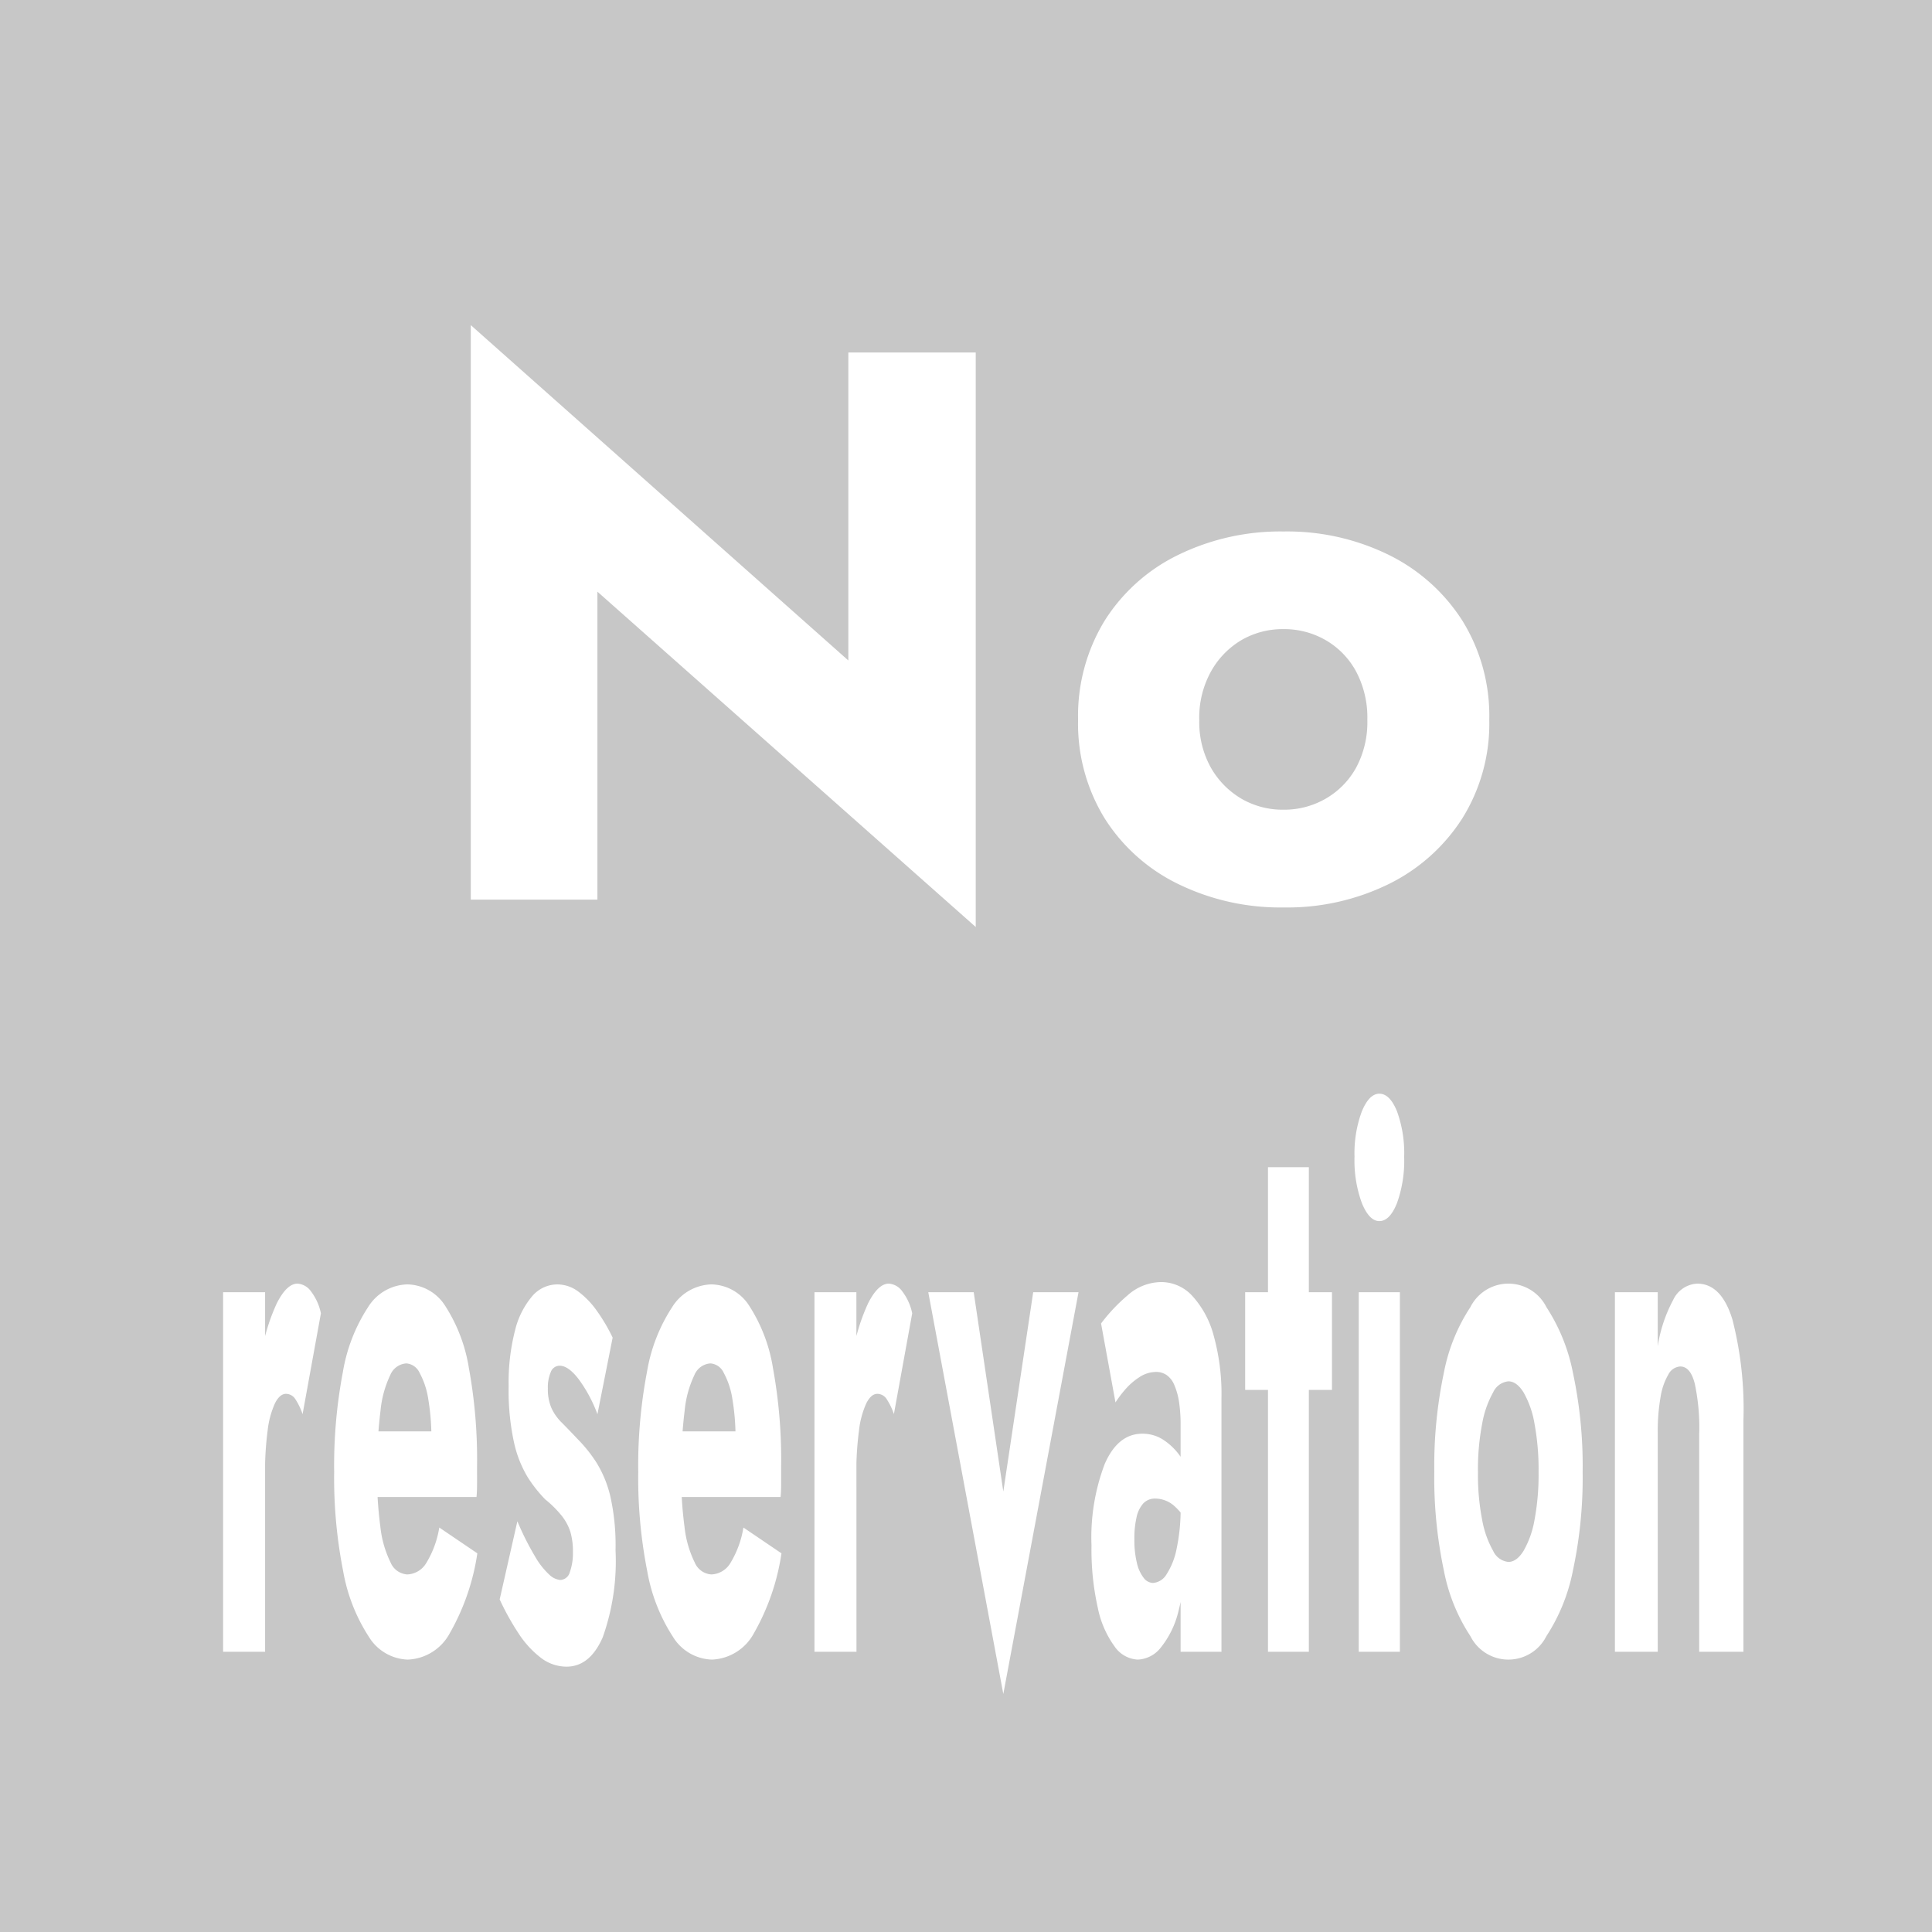
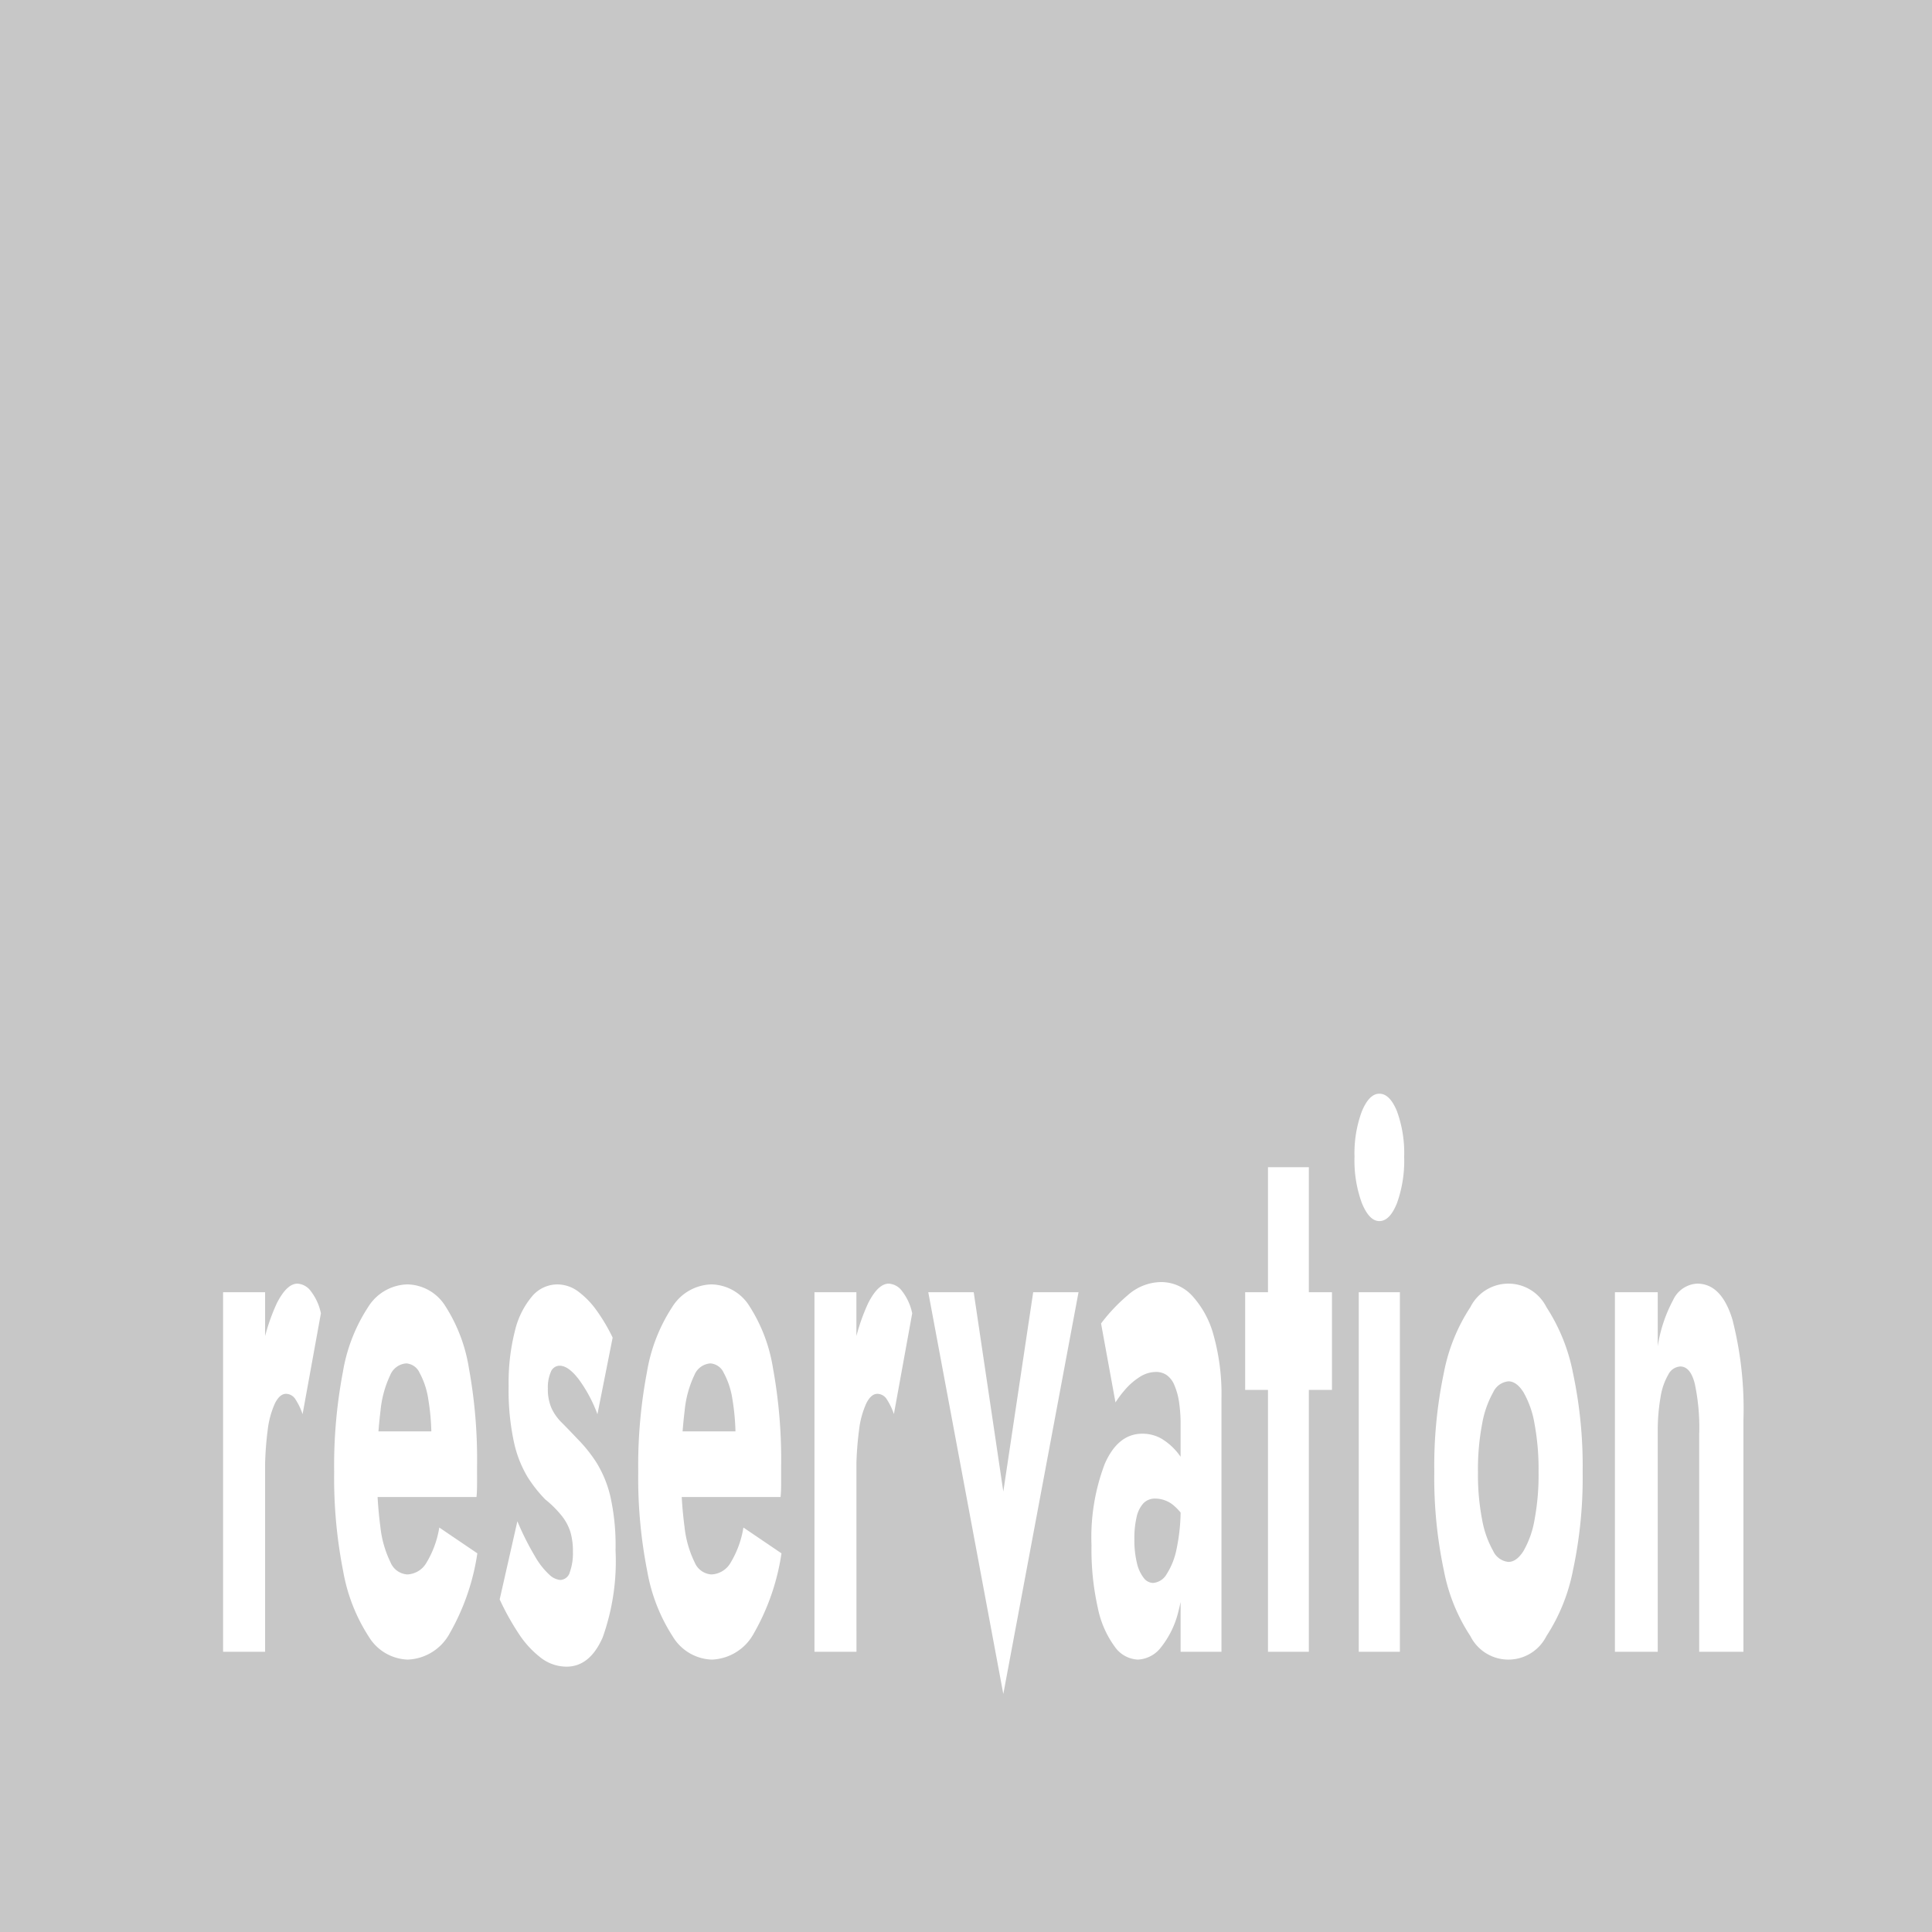
<svg xmlns="http://www.w3.org/2000/svg" id="icon_No_reservation" width="131" height="131" viewBox="0 0 131 131">
  <rect id="長方形_572" data-name="長方形 572" width="131" height="131" fill="#c7c7c7" />
  <path id="パス_188" data-name="パス 188" d="M5.975,28.62H3.127V53H5.975Zm2.542,8.268,1.242-6.837a3.637,3.637,0,0,0-.669-1.484,1.221,1.221,0,0,0-.917-.53q-.726,0-1.4,1.325a13.483,13.483,0,0,0-1.08,3.6,29.48,29.48,0,0,0-.411,5.194l.688,2.809A21.7,21.7,0,0,1,6.147,38a6.1,6.1,0,0,1,.5-1.855q.325-.636.745-.636a.76.76,0,0,1,.64.371A4.4,4.4,0,0,1,8.517,36.888ZM15.646,53.53a3.387,3.387,0,0,0,2.857-1.8,15.451,15.451,0,0,0,1.863-5.406l-2.58-1.749a6.674,6.674,0,0,1-.87,2.385,1.57,1.57,0,0,1-1.309.795,1.321,1.321,0,0,1-1.128-.821,7.212,7.212,0,0,1-.688-2.411,27.212,27.212,0,0,1-.229-3.816,32.874,32.874,0,0,1,.239-4.055,7.189,7.189,0,0,1,.659-2.411,1.27,1.27,0,0,1,1.089-.795,1.078,1.078,0,0,1,.9.636,5.435,5.435,0,0,1,.592,1.8,15.738,15.738,0,0,1,.21,2.756,8.023,8.023,0,0,1-.067.927,7.3,7.3,0,0,1-.162.928l.688-2.438H12.282v4.452h8.027q.038-.371.038-.928V40.439a34.447,34.447,0,0,0-.554-6.678,10.944,10.944,0,0,0-1.605-4.214,3.1,3.1,0,0,0-2.58-1.458,3.23,3.23,0,0,0-2.647,1.537,11.466,11.466,0,0,0-1.711,4.4,33.877,33.877,0,0,0-.592,6.784,32.547,32.547,0,0,0,.612,6.731A11.935,11.935,0,0,0,13,51.966,3.219,3.219,0,0,0,15.646,53.53Zm7.435-9.381-1.2,5.3a17.454,17.454,0,0,0,1.281,2.306,6.584,6.584,0,0,0,1.5,1.643,2.858,2.858,0,0,0,1.749.61q1.586,0,2.456-1.987a15.421,15.421,0,0,0,.87-5.91,15.231,15.231,0,0,0-.354-3.657,7.725,7.725,0,0,0-.937-2.279,9.68,9.68,0,0,0-1.271-1.59q-.65-.689-1.1-1.139a3.32,3.32,0,0,1-.688-.981,3.227,3.227,0,0,1-.239-1.325,2.621,2.621,0,0,1,.2-1.113.643.643,0,0,1,.6-.424q.592,0,1.3.928a9.608,9.608,0,0,1,1.261,2.359l1.032-5.194a12.067,12.067,0,0,0-1.1-1.855A5.73,5.73,0,0,0,27.2,28.567a2.381,2.381,0,0,0-1.424-.477,2.247,2.247,0,0,0-1.691.8,5.635,5.635,0,0,0-1.166,2.332,14.154,14.154,0,0,0-.43,3.763,16.5,16.5,0,0,0,.363,3.816,7.815,7.815,0,0,0,.927,2.359,9.264,9.264,0,0,0,1.195,1.511,7.236,7.236,0,0,1,1.118,1.113,3.431,3.431,0,0,1,.583,1.087,4.62,4.62,0,0,1,.172,1.351,3.792,3.792,0,0,1-.21,1.378.7.7,0,0,1-.65.53,1.237,1.237,0,0,1-.726-.345,5.118,5.118,0,0,1-.965-1.219A19.246,19.246,0,0,1,23.08,44.149ZM36.268,53.53a3.387,3.387,0,0,0,2.857-1.8,15.451,15.451,0,0,0,1.863-5.406l-2.58-1.749a6.674,6.674,0,0,1-.87,2.385,1.57,1.57,0,0,1-1.309.795,1.321,1.321,0,0,1-1.128-.821,7.212,7.212,0,0,1-.688-2.411,27.212,27.212,0,0,1-.229-3.816,32.874,32.874,0,0,1,.239-4.055,7.189,7.189,0,0,1,.659-2.411,1.27,1.27,0,0,1,1.089-.795,1.078,1.078,0,0,1,.9.636,5.435,5.435,0,0,1,.592,1.8,15.738,15.738,0,0,1,.21,2.756,8.023,8.023,0,0,1-.067.927,7.3,7.3,0,0,1-.162.928l.688-2.438H32.9v4.452h8.027q.038-.371.038-.928V40.439a34.446,34.446,0,0,0-.554-6.678,10.944,10.944,0,0,0-1.605-4.214,3.1,3.1,0,0,0-2.58-1.458,3.23,3.23,0,0,0-2.647,1.537,11.466,11.466,0,0,0-1.711,4.4,33.877,33.877,0,0,0-.592,6.784,32.547,32.547,0,0,0,.612,6.731,11.935,11.935,0,0,0,1.73,4.425A3.219,3.219,0,0,0,36.268,53.53Zm9.8-24.91H43.225V53h2.848Zm2.542,8.268,1.242-6.837a3.637,3.637,0,0,0-.669-1.484,1.221,1.221,0,0,0-.917-.53q-.726,0-1.4,1.325a13.482,13.482,0,0,0-1.08,3.6,29.48,29.48,0,0,0-.411,5.194l.688,2.809A21.7,21.7,0,0,1,46.244,38a6.1,6.1,0,0,1,.5-1.855q.325-.636.745-.636a.76.76,0,0,1,.64.371A4.4,4.4,0,0,1,48.614,36.888Zm2.332-8.268L56.03,55.862l5.1-27.242H58.056L56.03,42.135,54.023,28.62ZM64.917,45.368a6.322,6.322,0,0,1,.153-1.511,2.027,2.027,0,0,1,.459-.927,1.087,1.087,0,0,1,.822-.318,1.954,1.954,0,0,1,1.271.5,4.287,4.287,0,0,1,1.061,1.457V41.022a4.916,4.916,0,0,0-.688-1.325,4.218,4.218,0,0,0-1.1-1.06,2.555,2.555,0,0,0-1.443-.424q-1.644,0-2.542,2.041a14.011,14.011,0,0,0-.9,5.538,18.009,18.009,0,0,0,.43,4.24,6.67,6.67,0,0,0,1.147,2.623,2.027,2.027,0,0,0,1.558.875,2.091,2.091,0,0,0,1.567-.821A6.246,6.246,0,0,0,67.9,50.271a14.648,14.648,0,0,0,.459-3.949l-.306-3.18A13.024,13.024,0,0,1,67.784,46a4.928,4.928,0,0,1-.688,1.749,1.162,1.162,0,0,1-.917.583.82.82,0,0,1-.631-.344,2.591,2.591,0,0,1-.459-1.007A6.525,6.525,0,0,1,64.917,45.368Zm-1.281-9.275a7.037,7.037,0,0,1,.612-.822,4.486,4.486,0,0,1,.984-.875,2.08,2.08,0,0,1,1.156-.371,1.255,1.255,0,0,1,.717.212,1.557,1.557,0,0,1,.526.689,4.636,4.636,0,0,1,.315,1.139,10.118,10.118,0,0,1,.105,1.564V53h2.771V35.828a14.845,14.845,0,0,0-.535-4.293,6.413,6.413,0,0,0-1.453-2.677,2.857,2.857,0,0,0-2.083-.927,3.452,3.452,0,0,0-2.293.9,11.659,11.659,0,0,0-1.8,1.908Zm8.792-7.473v6.625h5.887V28.62Zm1.548-8.48V53h2.771V20.14Zm5.867-.689a8.37,8.37,0,0,0,.5,3.127q.5,1.219,1.185,1.219.707,0,1.195-1.219a8.518,8.518,0,0,0,.487-3.127,8.3,8.3,0,0,0-.487-3.1q-.487-1.192-1.195-1.192-.688,0-1.185,1.192A8.159,8.159,0,0,0,79.844,19.451Zm.287,9.169V53h2.79V28.62Zm5.122,12.19a30.412,30.412,0,0,0,.65,6.678,12.289,12.289,0,0,0,1.8,4.452,2.881,2.881,0,0,0,5.151,0,12.52,12.52,0,0,0,1.8-4.452,29.987,29.987,0,0,0,.659-6.678,30.265,30.265,0,0,0-.659-6.731,12.52,12.52,0,0,0-1.8-4.452,2.881,2.881,0,0,0-5.151,0,12.289,12.289,0,0,0-1.8,4.452A30.694,30.694,0,0,0,85.253,40.81Zm2.962,0a16.349,16.349,0,0,1,.287-3.286,6.715,6.715,0,0,1,.745-2.12,1.272,1.272,0,0,1,1.032-.742q.554,0,1.023.742a6.412,6.412,0,0,1,.745,2.12,16.9,16.9,0,0,1,.277,3.286,16.484,16.484,0,0,1-.277,3.26,6.387,6.387,0,0,1-.745,2.094q-.468.742-1.023.742a1.272,1.272,0,0,1-1.032-.742,6.694,6.694,0,0,1-.745-2.094A15.949,15.949,0,0,1,88.215,40.81Zm15-2.65V53h3V37.312a24.469,24.469,0,0,0-.745-6.837q-.745-2.438-2.389-2.438a1.905,1.905,0,0,0-1.634,1.113,9.854,9.854,0,0,0-1.042,3.127V28.62H97.5V53h2.905V38.16a13.3,13.3,0,0,1,.191-2.438,4.369,4.369,0,0,1,.535-1.537.97.97,0,0,1,.8-.53q.688,0,.984,1.166A14.368,14.368,0,0,1,103.218,38.16Z" transform="translate(12 59)" fill="#fff" />
-   <path id="パス_190" data-name="パス 190" d="M29.521-37.1v20.882L3.922-38.955V0h8.586V-20.882L38.16,1.855V-37.1ZM45.1-12.19a12.267,12.267,0,0,0,1.8,6.678A12.188,12.188,0,0,0,51.887-1.06,15.778,15.778,0,0,0,59.042.53a15.613,15.613,0,0,0,7.129-1.59,12.415,12.415,0,0,0,4.982-4.452,12.133,12.133,0,0,0,1.828-6.678,12.231,12.231,0,0,0-1.828-6.731,12.415,12.415,0,0,0-4.982-4.452,15.613,15.613,0,0,0-7.129-1.59,15.778,15.778,0,0,0-7.155,1.59,12.188,12.188,0,0,0-4.982,4.452A12.366,12.366,0,0,0,45.1-12.19Zm8.215,0a6.466,6.466,0,0,1,.8-3.286A5.676,5.676,0,0,1,56.18-17.6a5.574,5.574,0,0,1,2.862-.742,5.616,5.616,0,0,1,2.836.742,5.425,5.425,0,0,1,2.067,2.12,6.645,6.645,0,0,1,.768,3.286,6.494,6.494,0,0,1-.768,3.26,5.474,5.474,0,0,1-2.067,2.094,5.616,5.616,0,0,1-2.836.742,5.574,5.574,0,0,1-2.862-.742,5.732,5.732,0,0,1-2.067-2.094A6.321,6.321,0,0,1,53.318-12.19Z" transform="translate(28 61)" fill="#fff" />
</svg>